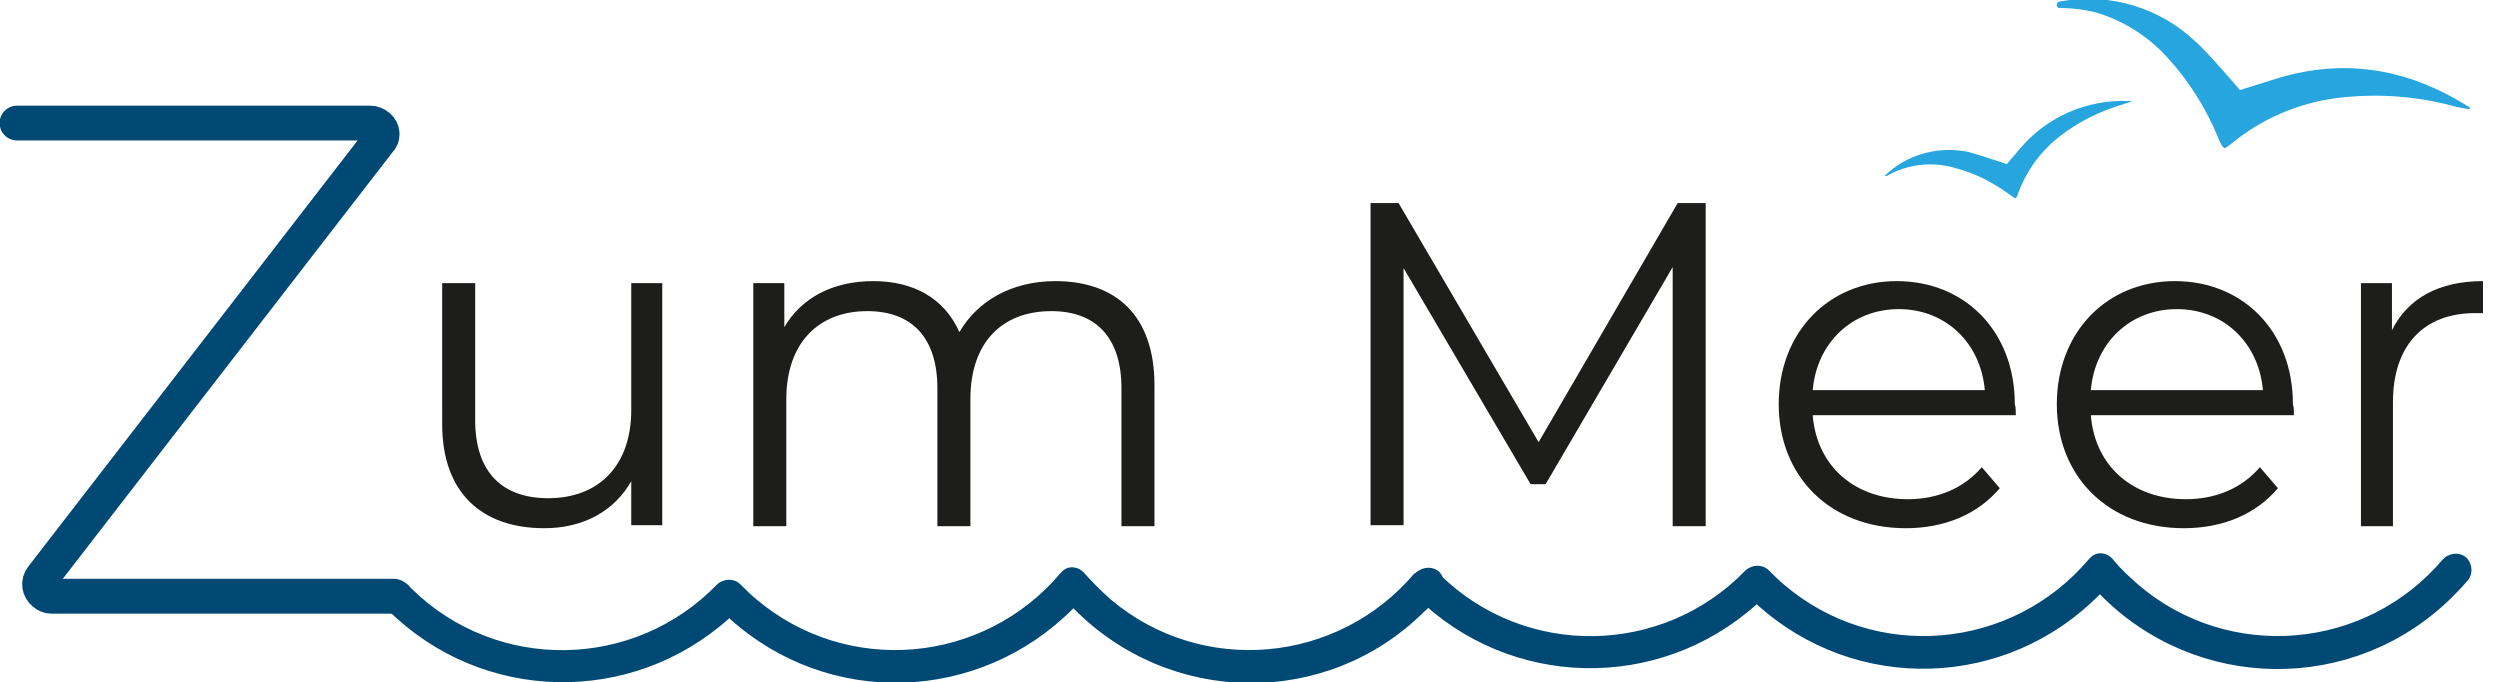
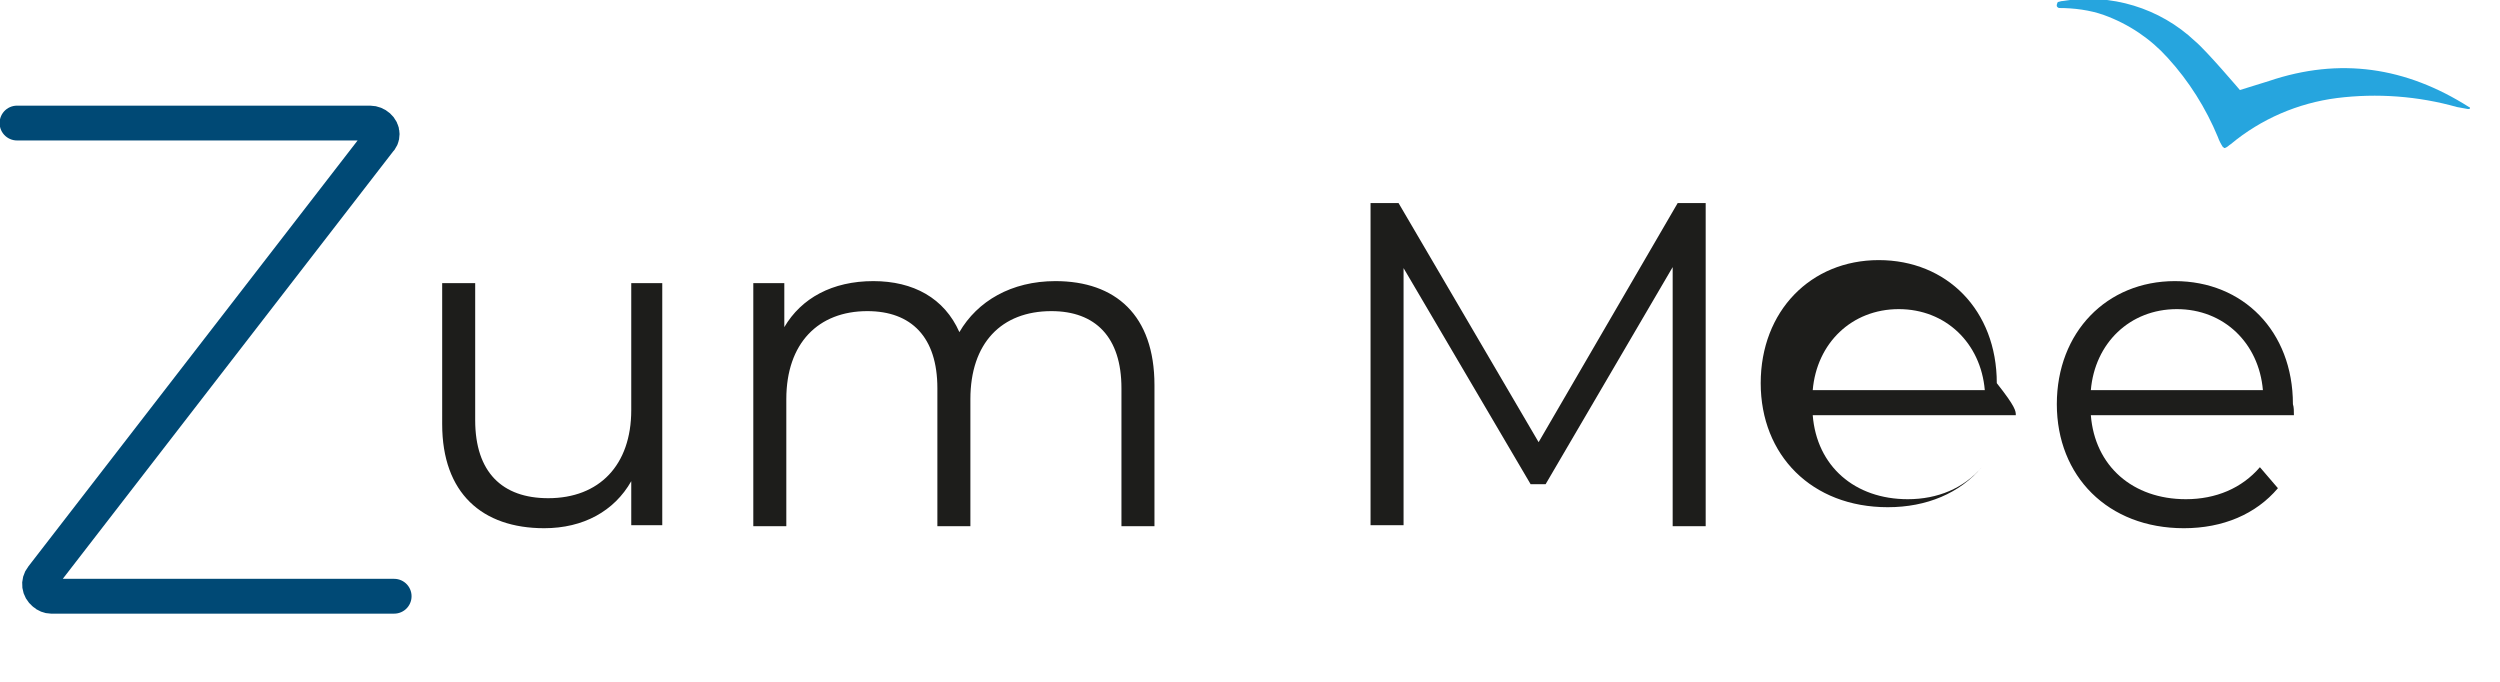
<svg xmlns="http://www.w3.org/2000/svg" version="1.1" id="Ebene_1" x="0px" y="0px" viewBox="0 0 249.9 68.2" style="enable-background:new 0 0 249.9 68.2;" xml:space="preserve">
  <style type="text/css">
	.st0{enable-background:new    ;}
	.st1{fill:#1D1D1B;}
	.st2{fill:#004975;}
	.st3{fill:none;stroke:#004975;stroke-width:3.48;stroke-linecap:round;stroke-miterlimit:10;}
	.st4{fill:#26A5DE;}
</style>
  <g id="Ebene_2_1_">
    <g id="Ebene_1-2">
      <g class="st0">
        <path class="st1" d="M66.2,28.3v24.2h-3.1v-4.4c-1.7,3-4.8,4.7-8.7,4.7c-6.2,0-10.2-3.5-10.2-10.4V28.3h3.3v13.7     c0,5.2,2.7,7.8,7.3,7.8c5.1,0,8.3-3.3,8.3-8.8V28.3H66.2z" />
        <path class="st1" d="M115.4,38.5v14.1h-3.3V38.8c0-5.1-2.6-7.7-7-7.7c-5,0-8.1,3.2-8.1,8.8v12.7h-3.3V38.8c0-5.1-2.6-7.7-7-7.7     c-4.9,0-8.1,3.2-8.1,8.8v12.7h-3.3V28.3h3.1v4.4c1.7-2.9,4.8-4.6,8.9-4.6c4,0,7.1,1.7,8.6,5.1c1.8-3.1,5.2-5.1,9.6-5.1     C111.5,28.1,115.4,31.5,115.4,38.5z" />
        <path class="st1" d="M170.5,20.3v32.3h-3.3V26.7l-12.7,21.7H153l-12.7-21.6v25.7H137V20.3h2.8l14,23.9l13.9-23.9H170.5z" />
-         <path class="st1" d="M201.5,41.5h-20.3c0.4,5.1,4.2,8.4,9.5,8.4c3,0,5.6-1.1,7.4-3.2l1.8,2.1c-2.2,2.6-5.5,4-9.4,4     c-7.6,0-12.7-5.2-12.7-12.4c0-7.2,5-12.3,11.8-12.3s11.8,5,11.8,12.3C201.5,40.7,201.5,41.1,201.5,41.5z M181.2,39h17.2     c-0.4-4.7-3.9-8.1-8.6-8.1C185.1,30.9,181.6,34.3,181.2,39z" />
+         <path class="st1" d="M201.5,41.5h-20.3c0.4,5.1,4.2,8.4,9.5,8.4c3,0,5.6-1.1,7.4-3.2c-2.2,2.6-5.5,4-9.4,4     c-7.6,0-12.7-5.2-12.7-12.4c0-7.2,5-12.3,11.8-12.3s11.8,5,11.8,12.3C201.5,40.7,201.5,41.1,201.5,41.5z M181.2,39h17.2     c-0.4-4.7-3.9-8.1-8.6-8.1C185.1,30.9,181.6,34.3,181.2,39z" />
        <path class="st1" d="M229.3,41.5H209c0.4,5.1,4.2,8.4,9.5,8.4c3,0,5.6-1.1,7.4-3.2l1.8,2.1c-2.2,2.6-5.5,4-9.4,4     c-7.6,0-12.7-5.2-12.7-12.4c0-7.2,5-12.3,11.8-12.3s11.8,5,11.8,12.3C229.3,40.7,229.3,41.1,229.3,41.5z M209,39h17.2     c-0.4-4.7-3.9-8.1-8.6-8.1C212.9,30.9,209.4,34.3,209,39z" />
-         <path class="st1" d="M248.2,28.1v3.2c-0.3,0-0.6,0-0.8,0c-5.1,0-8.2,3.2-8.2,8.9v12.4H236V28.3h3.1v4.7     C240.7,29.8,243.8,28.1,248.2,28.1z" />
      </g>
-       <path class="st2" d="M141.4,57.3c-7.7,9.1-21.3,10.3-30.4,2.6c-0.9-0.8-1.8-1.7-2.6-2.6c-0.6-0.7-1.6-0.8-2.2-0.2    c-0.1,0.1-0.1,0.1-0.2,0.2c-7.7,9.1-21.3,10.3-30.4,2.6c-0.6-0.5-1.1-1-1.6-1.5c-0.6-0.6-1.6-0.6-2.3,0c0,0,0,0,0,0    c-8.3,8.6-22,8.8-30.5,0.5c-0.1-0.1-0.1-0.1-0.2-0.2c-0.5-0.7-1.6-0.8-2.2-0.3C38,59,37.9,60,38.5,60.7c0.1,0.1,0.2,0.2,0.3,0.3    c9.4,9.3,24.3,9.6,34.1,0.8c9.9,9,25,8.5,34.4-1c9.6,9.8,25.3,10,35,0.4c0.6-0.5,1.1-1.1,1.6-1.7c0.6-0.6,0.6-1.6,0-2.3    c-0.6-0.6-1.6-0.6-2.3,0C141.5,57.3,141.5,57.3,141.4,57.3L141.4,57.3z" />
-       <path class="st2" d="M244.2,55.9c-7.7,9.1-21.3,10.3-30.4,2.6c-0.9-0.8-1.8-1.6-2.6-2.6c-0.6-0.7-1.6-0.8-2.2-0.2    c-0.1,0.1-0.1,0.1-0.2,0.2c-7.7,9.1-21.3,10.3-30.4,2.6c-0.6-0.5-1.1-1-1.6-1.5c-0.6-0.6-1.6-0.6-2.3,0c0,0,0,0,0,0    c-8.3,8.6-22,8.8-30.5,0.5c-0.1-0.1-0.1-0.1-0.2-0.2c-0.6-0.6-1.6-0.6-2.3,0c-0.6,0.6-0.6,1.6,0,2.3c9.4,9.3,24.3,9.6,34.1,0.8    c9.9,9,25,8.5,34.3-1c9.6,9.8,25.3,10,35.1,0.4c0.6-0.6,1.1-1.1,1.6-1.7c0.6-0.6,0.6-1.6,0-2.3c-0.6-0.6-1.6-0.6-2.3,0    C244.3,55.8,244.3,55.9,244.2,55.9L244.2,55.9z" />
      <path class="st3" d="M1.7,12.3H37c0.6,0,1.2,0.5,1.2,1.1c0,0.3-0.1,0.5-0.3,0.7L4.2,57.7c-0.4,0.5-0.3,1.2,0.2,1.6    c0.2,0.2,0.5,0.3,0.7,0.3h34.3" />
-       <path class="st4" d="M188.6,17.6c0.8-0.5,1.7-0.8,2.6-1c1.5-0.3,3.1-0.2,4.6,0.3c1.8,0.5,3.5,1.4,5,2.5l0.6,0.4h0.1    c0.1-0.1,0.2-0.3,0.2-0.4c0.8-2.2,2.2-4.2,4.1-5.7c1.9-1.5,4.1-2.6,6.5-3.3l0.6-0.2c0.1,0,0.1,0,0.1-0.1c0,0,0,0-0.1,0    c-4.3-0.2-8.4,1.6-11.1,4.9l-1.2,1.4c0,0-3-1-3.8-1.2c-2.8-0.6-5.8,0.1-8,2c-0.1,0.1-0.2,0.2-0.2,0.2    C188.4,17.5,188.4,17.6,188.6,17.6z" />
      <path class="st4" d="M205.8,0.8c1.5,0,3.1,0.2,4.5,0.7c2.5,0.9,4.7,2.4,6.4,4.3c2.1,2.3,3.8,5,5,7.9c0.1,0.3,0.3,0.7,0.5,1    c0,0,0.1,0,0.1,0.1c0.3,0,0.5-0.3,0.7-0.4c3-2.5,6.7-4.1,10.6-4.6c4-0.5,8.1-0.2,12,0.9l1.1,0.2c0.1,0,0.2,0,0.2-0.1    c0,0,0-0.1-0.1-0.1c-6.3-4-12.9-5-20-2.6l-2.9,0.9c0,0-3.4-4-4.5-4.9c-3.5-3.3-8.4-4.8-13.2-4c-0.2,0-0.4,0.1-0.5,0.1    C205.5,0.6,205.6,0.7,205.8,0.8z" />
    </g>
  </g>
</svg>